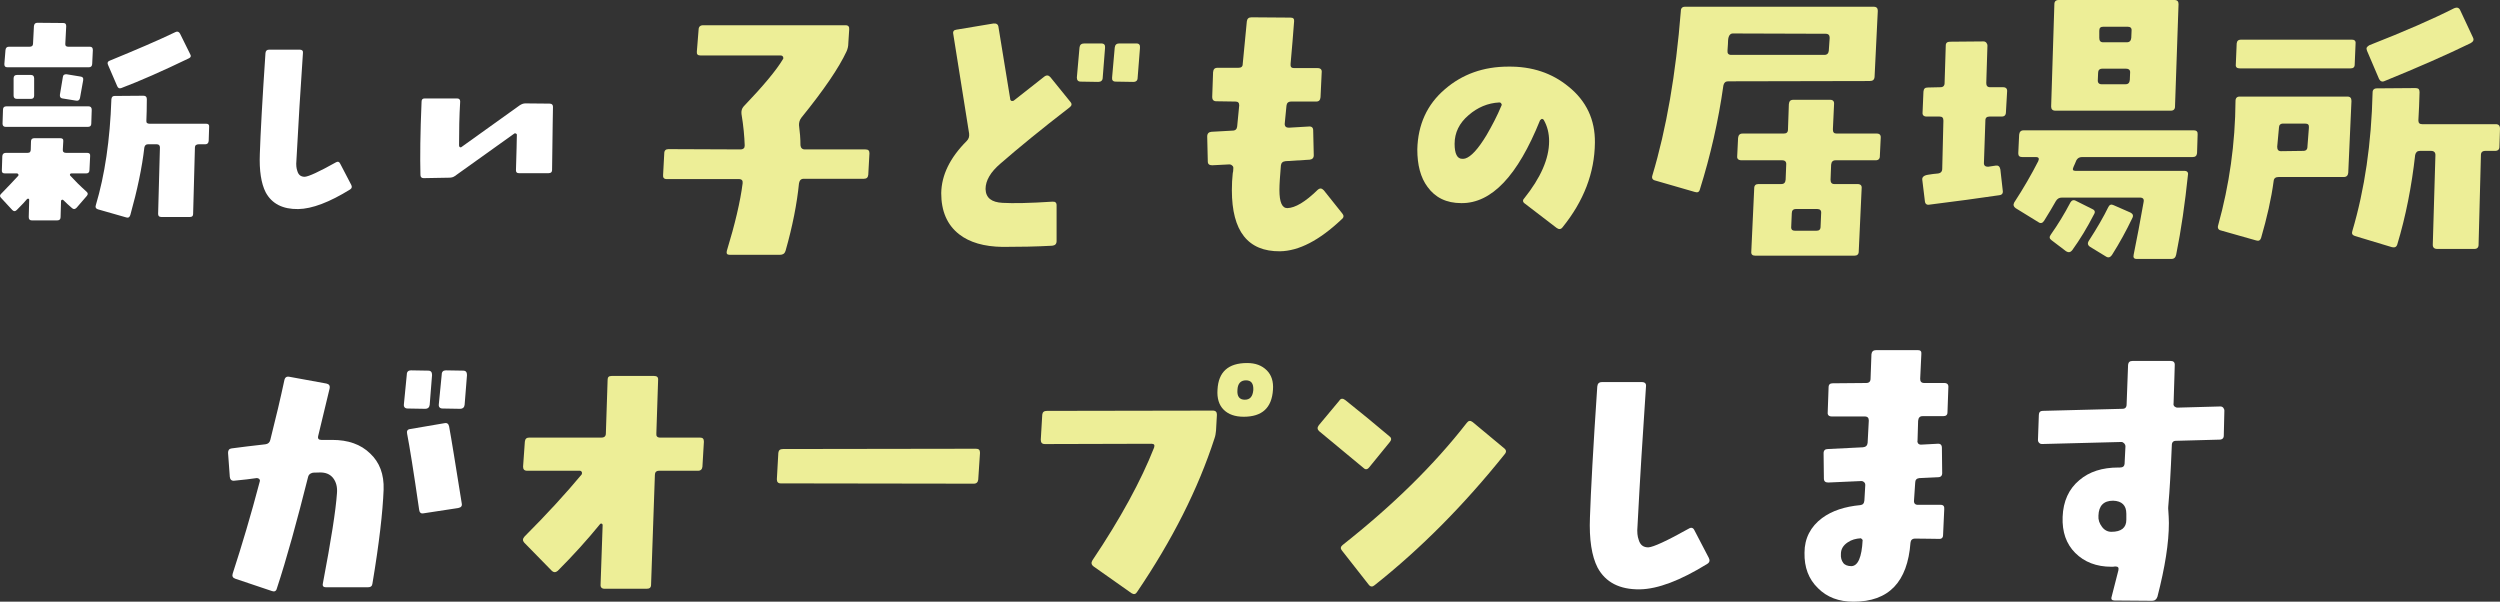
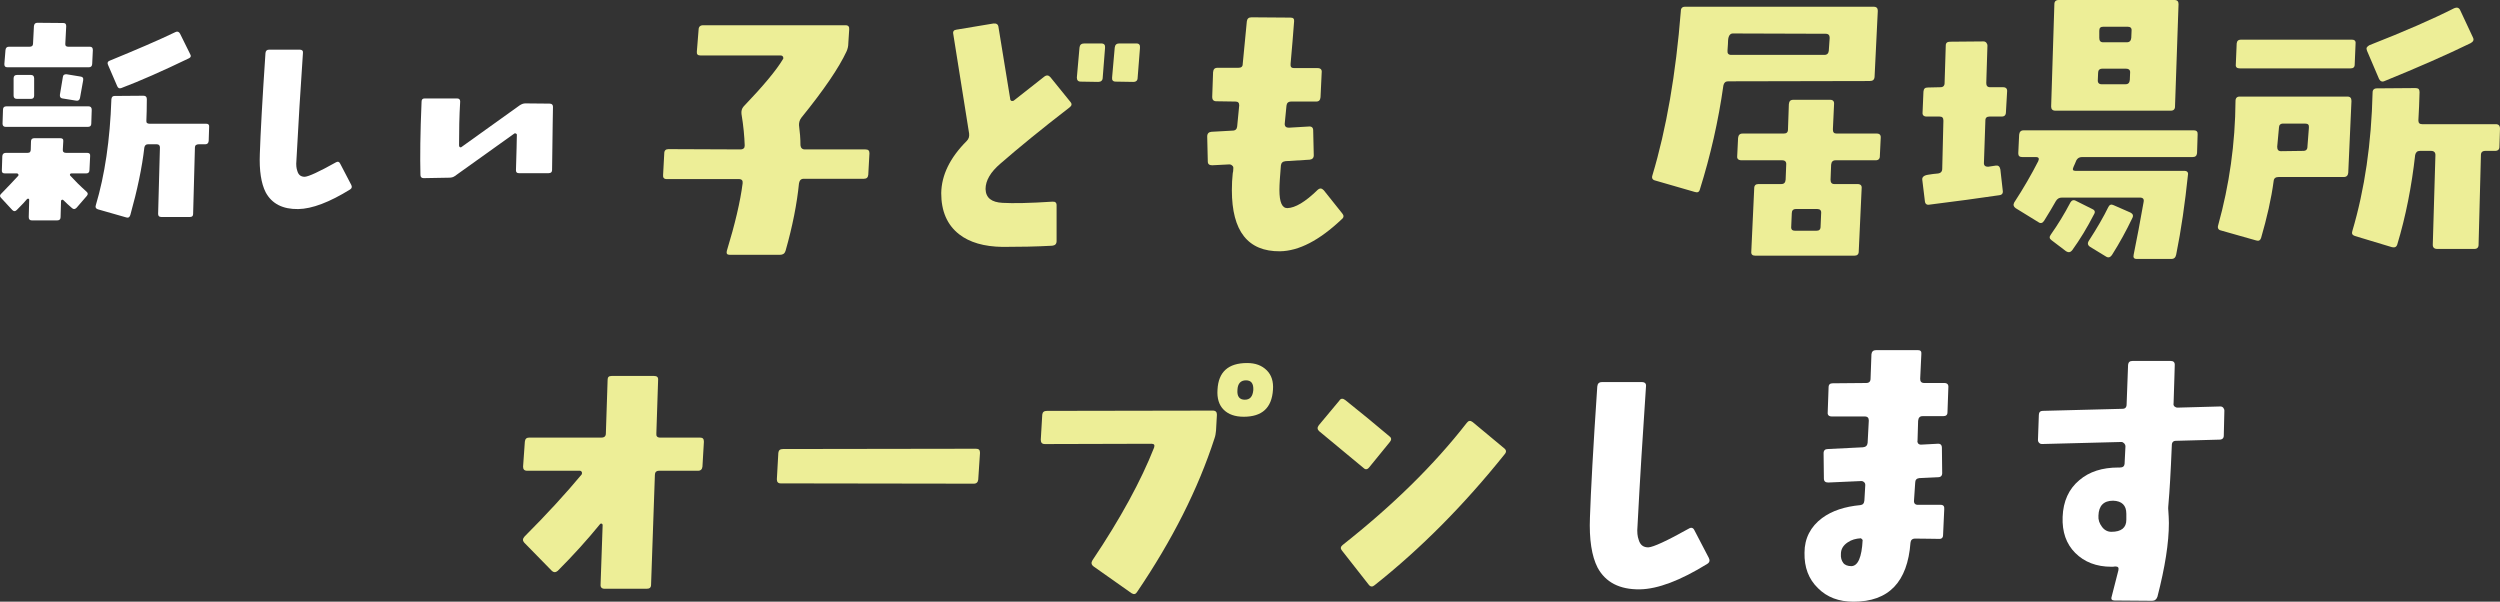
<svg xmlns="http://www.w3.org/2000/svg" id="_レイヤー_1" data-name="レイヤー_1" version="1.1" viewBox="0 0 265.746 63.957">
  <rect x="0" y="0" width="265.746" height="63.957" fill="#333333" stroke="none" />
  <defs>
    <style>
      .st0 {
        fill: #fff;
      }

      .st1 {
        fill: #edee97;
      }
    </style>
  </defs>
  <g>
-     <path class="st0" d="M39.593,62.022c-.031.281-.187.406-.499.406h-4.431c-.281,0-.406-.125-.343-.406.874-4.587,1.373-7.77,1.498-9.58.062-.687-.094-1.217-.406-1.623-.343-.437-.843-.624-1.498-.593-.53,0-.749.031-.687.031-.25.062-.405.187-.468.405-1.186,4.712-2.278,8.706-3.339,11.92-.062.25-.25.343-.5.25l-3.9-1.311c-.281-.094-.375-.281-.281-.562.967-2.965,1.935-6.21,2.871-9.767.031-.094.031-.188-.062-.281-.062-.062-.156-.094-.25-.094-.624.094-1.404.187-2.402.281-.281.031-.437-.125-.468-.406l-.187-2.559c0-.281.125-.437.374-.468.967-.125,2.153-.281,3.589-.437.281-.031.468-.188.53-.468.593-2.34,1.092-4.462,1.498-6.366.062-.281.25-.406.53-.343l3.932.718c.281.062.406.219.343.531l-1.217,5.055c-.062.281.062.406.343.406h1.154c1.685,0,3.027.468,4.025,1.436.999.936,1.498,2.215,1.436,3.869-.094,2.372-.468,5.679-1.186,9.954ZM45.678,43.019c-.031.281-.187.437-.499.437l-1.841-.031c-.281,0-.437-.156-.406-.437l.312-3.183c0-.281.156-.437.437-.437l1.841.031c.281,0,.405.156.405.468l-.25,3.151ZM48.705,54.003l-3.682.562c-.281.062-.437-.094-.468-.375-.593-4.119-1.029-6.803-1.279-8.082-.062-.281.031-.468.312-.499l3.651-.624c.281-.062.437.062.5.343.25,1.342.687,4.088,1.342,8.176.062.281-.062.437-.375.499ZM49.391,43.019c-.031.281-.188.437-.5.437l-1.841-.031c-.281,0-.437-.156-.406-.437l.312-3.183c0-.281.156-.437.437-.437l1.841.031c.281,0,.406.156.406.468l-.25,3.151Z" />
-     <path class="st1" d="M74.669,49.604c-.031.281-.188.437-.468.437h-4.15c-.281,0-.437.156-.437.437l-.406,11.67c0,.312-.156.437-.468.437h-4.462c-.312,0-.468-.156-.437-.468l.219-6.303c0-.062-.031-.125-.094-.156-.094,0-.156,0-.187.062-1.373,1.685-2.871,3.339-4.494,4.961-.218.188-.437.188-.655-.031l-2.902-2.964c-.188-.218-.188-.405.031-.655,2.371-2.372,4.399-4.587,6.084-6.615.031-.094.031-.187,0-.25-.062-.094-.125-.125-.187-.125h-5.617c-.312,0-.437-.156-.437-.437l.188-2.652c.031-.312.187-.437.468-.437h7.676c.312,0,.468-.156.468-.437l.187-5.71c0-.281.125-.405.437-.405h4.493c.312,0,.468.125.437.437l-.187,5.679c-.031.281.093.437.405.437h4.244c.281,0,.405.125.405.437l-.156,2.652Z" />
+     <path class="st1" d="M74.669,49.604c-.031.281-.188.437-.468.437h-4.15c-.281,0-.437.156-.437.437l-.406,11.67c0,.312-.156.437-.468.437h-4.462c-.312,0-.468-.156-.437-.468l.219-6.303c0-.062-.031-.125-.094-.156-.094,0-.156,0-.187.062-1.373,1.685-2.871,3.339-4.494,4.961-.218.188-.437.188-.655-.031l-2.902-2.964c-.188-.218-.188-.405.031-.655,2.371-2.372,4.399-4.587,6.084-6.615.031-.094.031-.187,0-.25-.062-.094-.125-.125-.187-.125h-5.617c-.312,0-.437-.156-.437-.437l.188-2.652c.031-.312.187-.437.468-.437h7.676c.312,0,.468-.156.468-.437l.187-5.71c0-.281.125-.405.437-.405h4.493c.312,0,.468.125.437.437l-.187,5.679c-.031.281.093.437.405.437h4.244c.281,0,.405.125.405.437Z" />
    <path class="st1" d="M103.985,50.977c-.031.281-.188.437-.468.437l-20.532-.031c-.281,0-.406-.156-.406-.437l.156-2.809c.031-.281.187-.406.499-.406l20.501-.031c.312,0,.437.125.437.437l-.187,2.84Z" />
    <path class="st1" d="M129.262,45.765c-.031.281-.062.562-.156.812-1.747,5.398-4.493,10.828-8.238,16.351-.156.25-.343.281-.593.125l-4.025-2.839c-.25-.188-.281-.406-.125-.655,2.995-4.462,5.18-8.488,6.553-11.982.094-.281,0-.406-.281-.406l-11.327.031c-.312,0-.437-.156-.437-.468l.156-2.652c.031-.281.187-.406.499-.406l17.63-.031c.312,0,.437.156.437.437l-.094,1.685ZM132.195,44.299c-.905,0-1.623-.25-2.122-.749-.5-.5-.718-1.217-.655-2.122.093-1.903,1.154-2.839,3.151-2.839.874,0,1.56.25,2.091.78.499.5.718,1.186.655,2.06-.125,1.935-1.155,2.871-3.121,2.871ZM132.445,40.429c-.562,0-.874.343-.905.999-.062.718.219,1.061.78,1.061s.842-.343.905-1.03c.031-.687-.218-1.03-.78-1.03Z" />
    <path class="st1" d="M145.553,49.666c-.187.25-.406.281-.593.094l-4.743-3.932c-.187-.187-.218-.375-.031-.624l2.185-2.621c.156-.25.375-.25.624-.062,1.685,1.342,3.276,2.652,4.712,3.869.218.156.218.375.031.593l-2.185,2.683ZM146.115,62.21c-.219.187-.437.187-.625-.062l-2.839-3.62c-.187-.219-.156-.406.062-.593,5.305-4.182,9.705-8.488,13.199-12.981.188-.25.375-.281.624-.094l3.339,2.777c.25.187.281.405.062.655-4.275,5.336-8.862,9.985-13.823,13.917Z" />
    <path class="st0" d="M181.491,59.932c-2.871,1.778-5.274,2.684-7.177,2.714-2.153.031-3.651-.749-4.493-2.309-.624-1.217-.905-2.996-.812-5.336.094-2.808.343-7.458.78-13.917.031-.312.187-.468.499-.468h4.244c.312,0,.468.156.437.437-.343,5.086-.655,10.048-.905,14.885-.062.624,0,1.092.125,1.435.156.562.499.812,1.029.812.531-.031,1.966-.687,4.307-1.997.25-.156.468-.094.593.187l1.529,2.933c.125.25.094.468-.156.625Z" />
    <path class="st0" d="M207.013,43.831c0,.281-.156.406-.468.406h-2.184c-.281,0-.437.156-.468.499l-.062,2.091c-.031.125,0,.218.062.312.094.094.188.125.312.125l1.748-.094c.312-.031.468.125.468.437l.031,2.684c0,.281-.156.437-.437.437l-1.997.094c-.281.031-.437.187-.437.499l-.125,1.873c-.031.312.125.468.405.468h2.434c.281,0,.406.156.375.468l-.125,2.746c0,.281-.156.437-.468.406-.562,0-1.404-.031-2.497-.031-.312,0-.468.156-.499.437-.312,4.182-2.309,6.272-6.054,6.272-1.56,0-2.809-.468-3.776-1.435-.999-.967-1.466-2.216-1.435-3.776,0-1.529.655-2.777,1.872-3.682,1.061-.78,2.403-1.217,4.057-1.373.281-.031.406-.187.437-.499l.094-1.623c0-.125-.031-.25-.125-.312-.094-.094-.188-.125-.312-.125l-3.495.156c-.312,0-.468-.125-.468-.437l-.031-2.684c0-.281.156-.437.437-.437l3.745-.187c.312-.031.468-.188.499-.468l.125-2.372c0-.281-.125-.437-.437-.437h-3.495c-.312,0-.468-.156-.437-.437l.094-2.652c0-.312.156-.437.437-.437l3.557-.031c.312,0,.468-.156.468-.468l.094-2.59c.031-.281.188-.437.5-.437h4.431c.281,0,.406.125.375.406l-.125,2.652c0,.281.125.437.437.437h2.122c.312,0,.468.156.437.468l-.094,2.652ZM197.808,57.217c-.531.031-.999.156-1.404.437-.468.312-.718.718-.718,1.217-.031.406.062.718.25.967.156.218.468.343.874.343.687-.031,1.092-.936,1.186-2.777-.031-.062-.094-.125-.187-.187Z" />
    <path class="st0" d="M236.385,46.296c0,.281-.156.437-.468.437l-4.618.125c-.281,0-.437.156-.437.468-.125,3.027-.25,5.055-.343,6.054-.031.375-.062.655-.031.874.031.499.062.936.062,1.342,0,2.09-.405,4.681-1.217,7.832-.094.281-.281.437-.562.437l-3.994-.031c-.281,0-.406-.125-.312-.406l.718-2.808c.062-.281-.031-.406-.343-.406-.125.031-.281.031-.406.031-1.591,0-2.871-.5-3.838-1.467-.967-.967-1.404-2.247-1.342-3.838.062-1.654.655-2.965,1.779-3.901,1.061-.905,2.434-1.342,4.15-1.342h.156c.312,0,.468-.125.5-.375l.093-1.872c0-.125-.062-.25-.125-.312-.094-.094-.188-.156-.312-.156l-8.457.218c-.094,0-.187-.031-.281-.125-.094-.093-.125-.187-.125-.312l.094-2.652c0-.281.156-.437.406-.437l8.487-.218c.281,0,.437-.156.437-.468l.156-4.213c.031-.281.187-.406.468-.406h4.057c.281,0,.437.125.437.406,0,.437-.062,1.81-.125,4.088-.031.125,0,.25.094.343.093.062.187.125.312.125l4.556-.125c.125,0,.218.031.312.125.062.094.125.188.125.312l-.062,2.652ZM226.025,54.596c0-.874-.468-1.342-1.404-1.373-.999,0-1.529.53-1.56,1.591-.031.437.094.812.375,1.186.25.343.593.531.999.531,1.061,0,1.591-.437,1.591-1.279v-.655Z" />
  </g>
  <g>
    <g>
      <path class="st0" d="M9.511,18.072c0,.24-.12.36-.336.36h-1.584c-.072,0-.096.024-.144.072-.024.048-.024.12.024.168.456.504,1.032,1.08,1.728,1.704.168.144.168.288.024.456l-1.08,1.248c-.168.168-.312.192-.48.048-.336-.288-.648-.576-.936-.864-.048-.048-.096-.048-.144-.024-.072.024-.096.072-.096.144l-.048,1.705c0,.216-.12.336-.336.336h-2.736c-.216,0-.312-.12-.312-.36l.048-1.824c0-.072-.024-.096-.072-.12-.048,0-.096,0-.144.024-.168.216-.528.6-1.104,1.176-.168.168-.312.168-.48,0l-1.176-1.272c-.168-.144-.168-.312,0-.456.744-.768,1.344-1.392,1.8-1.896.048-.048.048-.12.024-.168-.048-.072-.096-.096-.144-.096H.51c-.24,0-.336-.12-.312-.36l.048-1.488c.024-.216.144-.336.384-.336h2.304c.24,0,.336-.12.336-.36l.024-.864c0-.216.12-.336.36-.336h2.736c.24,0,.36.096.336.312l-.048.888c-.024.24.096.36.336.36h2.256c.24,0,.336.12.312.336l-.072,1.488ZM9.703,13.151c0,.216-.12.336-.36.336H.606c-.216,0-.336-.12-.336-.336l.048-1.488c0-.24.12-.36.36-.36h8.737c.216,0,.336.12.336.36l-.048,1.488ZM9.799,6.815c-.024.24-.144.336-.36.336H.798c-.24,0-.336-.096-.336-.336l.12-1.488c.024-.24.144-.36.36-.36h2.208c.216,0,.36-.096.36-.312l.096-1.873c.024-.24.144-.36.36-.36l2.76.024c.216,0,.312.096.312.336l-.096,1.873c-.024.216.096.312.312.312h2.304c.216,0,.312.12.312.36l-.072,1.488ZM3.63,10.175c0,.216-.12.336-.336.336h-1.488c-.24,0-.36-.12-.36-.336v-1.848c0-.24.12-.36.36-.36h1.488c.216,0,.336.12.336.36v1.848ZM8.503,10.415c-.048.216-.168.312-.384.288l-1.488-.24c-.192-.024-.288-.168-.264-.384l.312-1.872c.024-.24.168-.336.408-.312l1.464.24c.24.024.336.168.288.408l-.336,1.872ZM22.184,14.976c-.024.24-.144.36-.36.36h-.696c-.264,0-.408.12-.408.336l-.192,7.081c0,.216-.12.312-.336.312h-3.048c-.24,0-.336-.12-.336-.336l.192-7.057c0-.216-.12-.336-.336-.336h-.936c-.216,0-.336.12-.384.336-.24,2.112-.744,4.513-1.488,7.177-.072.24-.216.336-.432.264l-3.024-.864c-.216-.072-.288-.216-.216-.432.96-3.216,1.512-6.96,1.656-11.257.024-.24.12-.36.336-.36l3.072-.024c.24,0,.36.12.36.36,0,.936-.024,1.704-.048,2.28-.024.24.096.336.336.336h6.024c.24,0,.336.12.312.336l-.048,1.488ZM20.096,6.191c-2.832,1.368-5.232,2.424-7.201,3.168-.192.072-.336.024-.432-.192l-.984-2.28c-.096-.216-.024-.36.168-.432,2.809-1.152,5.161-2.16,7.009-3.048.192-.096.36-.048.48.168l1.08,2.184c.12.192.072.336-.12.432Z" />
      <path class="st0" d="M37.222,20.136c-2.208,1.368-4.057,2.064-5.521,2.088-1.656.024-2.809-.576-3.457-1.776-.48-.936-.696-2.304-.624-4.104.072-2.16.264-5.737.6-10.705.024-.24.144-.36.384-.36h3.264c.24,0,.36.12.336.336-.264,3.912-.504,7.729-.696,11.449-.048.48,0,.84.096,1.104.12.432.384.624.792.624.408-.024,1.512-.528,3.312-1.536.192-.12.36-.072.456.144l1.176,2.256c.096.192.072.36-.12.48Z" />
      <path class="st0" d="M58.686,18.072c0,.216-.12.336-.36.336h-3.168c-.216,0-.312-.096-.312-.312.048-1.848.096-3.12.096-3.768,0-.072-.048-.12-.12-.144-.072-.024-.12-.024-.168.024l-6.313,4.512c-.168.12-.36.168-.6.168l-2.712.048c-.216,0-.336-.12-.336-.336-.048-1.848-.024-4.464.12-7.8,0-.24.12-.336.336-.336h3.432c.24,0,.336.12.336.336-.096,1.536-.12,3.072-.12,4.656,0,.072.024.144.096.192.048.024.12.024.168-.024l6.168-4.417c.216-.144.408-.216.624-.216l2.568.024c.24,0,.36.12.36.336,0,.168-.048,2.424-.096,6.721Z" />
    </g>
    <g>
      <path class="st1" d="M92.298,18.567c-.031.312-.187.437-.468.437h-6.397c-.281,0-.437.156-.5.468-.218,2.184-.687,4.587-1.435,7.208-.094.281-.281.406-.593.406h-5.336c-.281,0-.374-.125-.312-.406.874-2.871,1.436-5.242,1.685-7.208.031-.281-.093-.437-.406-.437h-7.676c-.281,0-.406-.156-.375-.437l.125-2.309c0-.281.156-.437.437-.437l7.645.031c.156,0,.281-.031.375-.125.062-.062.094-.156.094-.312-.031-.905-.125-2.028-.343-3.339-.031-.312.031-.562.218-.78,2.091-2.184,3.495-3.869,4.181-5.024.062-.062.062-.156.031-.25-.062-.094-.125-.156-.25-.156h-8.519c-.312,0-.437-.125-.406-.406l.187-2.34c0-.312.188-.468.468-.468h15.165c.281,0,.406.156.375.468l-.093,1.436c0,.312-.062.593-.188.874-.811,1.748-2.403,4.088-4.805,7.052-.188.25-.25.499-.25.78.094.718.156,1.436.156,2.153.031.281.187.437.468.437h6.428c.312,0,.437.125.437.405l-.125,2.278Z" />
      <path class="st1" d="M113.688,11.421c-2.996,2.309-5.429,4.306-7.333,5.96-1.061.905-1.592,1.81-1.592,2.715.031.936.624,1.404,1.81,1.467,1.123.062,2.871.031,5.273-.125.312-.031.468.094.468.375v3.807c0,.312-.156.468-.468.5-1.716.094-3.464.125-5.273.125-1.966-.031-3.495-.468-4.618-1.342-1.279-.999-1.904-2.465-1.904-4.369.031-1.935.937-3.776,2.715-5.555.219-.218.281-.468.25-.78l-1.685-10.579c-.062-.281.062-.437.343-.468l3.932-.655c.312-.031.499.094.53.375l1.248,7.645c0,.093.031.156.156.218.094,0,.187,0,.25-.062l3.214-2.527c.25-.188.468-.156.655.062l2.122,2.621c.188.218.156.406-.094.593ZM117.214,8.27c0,.281-.188.437-.468.437l-1.872-.031c-.281,0-.406-.156-.406-.437l.281-3.183c.031-.281.188-.437.5-.437h1.81c.312,0,.437.156.406.468l-.25,3.183ZM120.928,8.27c0,.281-.156.437-.468.437l-1.872-.031c-.281,0-.406-.156-.375-.437l.281-3.183c.031-.281.187-.437.468-.437h1.841c.281,0,.406.156.375.468l-.25,3.183Z" />
      <path class="st1" d="M142.617,23.31c-2.372,2.247-4.556,3.37-6.553,3.401-3.401.031-5.118-2.122-5.118-6.49,0-.625.031-1.249.094-1.81.031-.094.062-.281.062-.562,0-.094-.031-.188-.125-.25-.094-.093-.187-.125-.281-.125l-1.841.094c-.312,0-.468-.125-.468-.406l-.062-2.652c0-.312.156-.468.437-.5l2.247-.125c.312,0,.468-.156.5-.437l.218-2.247c0-.281-.125-.406-.406-.406l-2.028-.031c-.281,0-.437-.156-.437-.437l.093-2.652c.031-.312.156-.468.468-.468h2.215c.312,0,.468-.125.468-.406l.437-4.524c.031-.281.188-.437.5-.437l4.15.031c.281,0,.406.125.375.406-.093,1.279-.218,2.777-.375,4.524-.031.312.094.437.375.437h2.497c.312,0,.468.156.437.437l-.125,2.652c-.031.312-.156.468-.468.468h-2.652c-.312,0-.468.156-.499.437l-.188,1.935c0,.281.156.406.437.406l2.122-.125c.312-.031.468.125.468.406l.062,2.652c0,.281-.156.437-.437.468l-2.559.156c-.312.031-.468.187-.499.468-.094,1.124-.156,1.997-.156,2.59,0,1.311.281,1.935.843,1.935.842-.031,1.903-.655,3.214-1.935.25-.219.437-.188.655.031l1.966,2.465c.187.219.187.437-.062.624Z" />
-       <path class="st1" d="M166.104,24.152c-.188.25-.406.25-.656.062l-3.338-2.559c-.25-.156-.281-.375-.094-.562,1.748-2.184,2.652-4.212,2.652-6.085,0-.842-.188-1.591-.562-2.247-.031-.062-.125-.125-.219-.125-.062.031-.125.094-.187.156-2.372,5.897-5.149,8.831-8.363,8.799-1.591,0-2.777-.593-3.588-1.716-.749-.999-1.092-2.34-1.092-3.994.062-2.622,1.03-4.774,2.933-6.397,1.841-1.591,4.088-2.403,6.74-2.403,2.527-.031,4.649.687,6.397,2.122,1.903,1.529,2.839,3.526,2.808,5.96-.031,3.214-1.186,6.209-3.432,8.987ZM159.583,11.015c-.031-.093-.125-.125-.218-.125-1.217.062-2.309.53-3.245,1.342-.999.842-1.498,1.872-1.498,3.058,0,1.061.281,1.592.812,1.592.062,0,.187,0,.312-.031.624-.188,1.373-.999,2.278-2.497.593-1.03,1.123-2.028,1.56-3.089.062-.093.062-.187,0-.25Z" />
      <path class="st1" d="M199.264,8.176c-.031.312-.187.437-.53.437l-15.041.031c-.281,0-.437.156-.499.437-.531,3.776-1.373,7.458-2.497,11.046-.062.281-.25.375-.53.281l-4.213-1.217c-.281-.062-.405-.25-.312-.531,1.498-4.993,2.497-10.796,3.027-17.474,0-.312.156-.468.437-.468h20.064c.312,0,.437.156.437.437l-.343,7.021ZM194.053,3.589l-9.86-.031c-.281,0-.468.25-.5.718,0,.25-.031.593-.062,1.092-.031.312.094.468.406.468h9.892c.281,0,.437-.156.468-.437l.094-1.373c0-.281-.125-.437-.437-.437ZM199.826,16.601c0,.281-.156.437-.437.437h-4.275c-.281,0-.437.156-.468.468l-.062,1.591c0,.312.125.468.406.468h2.465c.312,0,.468.156.437.437l-.312,6.74c0,.312-.187.437-.468.437h-10.516c-.312,0-.468-.125-.437-.437l.312-6.74c0-.281.156-.437.437-.437h2.434c.312,0,.437-.156.468-.468l.062-1.591c.031-.312-.125-.468-.437-.468h-4.306c-.343,0-.5-.156-.468-.437l.094-1.935c.031-.312.187-.468.468-.468h4.368c.312,0,.468-.125.468-.437l.094-2.684c.031-.312.156-.468.468-.468h3.932c.281,0,.437.156.405.468l-.125,2.684c0,.312.125.437.405.437h4.275c.281,0,.437.156.405.468l-.093,1.935ZM193.18,22.218h-2.278c-.281,0-.437.156-.437.437l-.062,1.436c-.031.312.125.437.406.437h2.278c.281,0,.437-.125.437-.437l.062-1.436c.031-.281-.125-.437-.405-.437Z" />
      <path class="st1" d="M213.227,11.92c0,.312-.156.468-.437.468h-1.279c-.312,0-.468.125-.468.406l-.156,4.556c0,.25.156.375.437.375l.843-.125c.25-.031.405.094.468.406l.25,2.216c.062.312-.062.499-.374.53-2.153.312-4.587.655-7.396.999-.281.062-.468-.062-.5-.343l-.281-2.309c-.031-.281.188-.468.655-.53.343-.062.655-.094.999-.125.312-.031.468-.218.468-.5l.125-5.117c0-.312-.125-.437-.405-.437h-1.373c-.312,0-.468-.156-.437-.437l.094-2.215c.031-.312.156-.437.468-.437l1.342-.031c.281,0,.437-.156.437-.437l.125-3.994c0-.281.156-.406.468-.406l3.526-.031c.125,0,.218.031.312.125.062.093.125.187.125.312l-.125,3.994c0,.281.125.437.405.437h1.373c.312,0,.468.156.437.468l-.125,2.185ZM233.541,16.289c-.031.281-.187.406-.468.406h-11.764c-.281,0-.468.125-.593.343-.094.25-.218.5-.312.718-.125.281-.062.406.218.406h11.577c.281,0,.437.156.375.437-.312,2.996-.718,5.835-1.248,8.457-.062.312-.218.468-.499.468h-3.713c-.281,0-.375-.156-.312-.437.343-1.654.687-3.526,1.061-5.617.062-.312-.062-.468-.405-.468h-8.269c-.312,0-.5.125-.655.375-.343.593-.749,1.311-1.249,2.091-.156.25-.375.312-.593.156l-2.434-1.498c-.218-.156-.281-.343-.156-.593.999-1.529,1.841-2.996,2.559-4.4.125-.281.062-.437-.25-.437h-1.436c-.312,0-.437-.125-.437-.406l.093-1.966c.031-.312.188-.468.468-.468h18.098c.312,0,.437.156.406.468l-.062,1.966ZM220.279,26.586c-.187.25-.406.281-.655.125l-1.56-1.186c-.218-.156-.25-.343-.062-.593.749-1.061,1.436-2.184,2.091-3.432.125-.219.343-.281.562-.156l1.748.874c.281.125.343.312.187.562-.718,1.404-1.498,2.684-2.309,3.807ZM231.201,11.327c0,.281-.156.437-.437.437h-12.294c-.281,0-.437-.156-.437-.437l.343-10.89c0-.281.156-.437.468-.437h12.294c.312,0,.437.156.437.437l-.375,10.89ZM224.492,27.117c-.188.25-.375.312-.625.156l-1.685-1.029c-.25-.156-.312-.375-.156-.625.905-1.404,1.591-2.59,2.091-3.62.125-.25.312-.312.562-.187l1.779.78c.25.125.343.312.218.562-.655,1.373-1.373,2.684-2.184,3.963ZM225.99,7.302h-2.527c-.281,0-.437.156-.437.437l-.031.749c-.031.312.125.468.406.468h2.527c.312,0,.437-.156.468-.468l.031-.749c.031-.281-.125-.437-.437-.437ZM226.146,2.84h-2.559c-.312,0-.437.125-.437.437v.749c0,.312.125.468.405.468h2.528c.281,0,.437-.156.468-.468l.031-.749c.031-.312-.125-.437-.437-.437Z" />
      <path class="st1" d="M249.613,18.379c-.031.281-.188.437-.468.437h-6.927c-.312,0-.499.125-.53.406-.25,1.903-.718,3.932-1.342,6.084-.094.25-.25.343-.531.25l-3.744-1.061c-.281-.062-.375-.281-.281-.562,1.186-4.275,1.81-8.675,1.841-13.199,0-.312.156-.468.437-.468h11.452c.312,0,.437.156.437.468l-.343,7.645ZM250.3,6.865c0,.281-.156.405-.437.405h-11.764c-.312,0-.468-.125-.437-.405l.094-2.247c.031-.281.187-.405.468-.405h11.764c.281,0,.437.125.406.405l-.094,2.247ZM245.026,13.137h-2.34c-.281,0-.437.156-.437.437-.031.312-.094.967-.187,2.028,0,.312.125.468.405.468l2.372-.031c.281,0,.437-.156.437-.437l.156-2.028c.031-.312-.093-.437-.405-.437ZM265.684,15.602c0,.281-.156.437-.468.437h-1.03c-.312,0-.468.156-.468.437l-.25,9.548c0,.281-.156.437-.437.437h-3.963c-.312,0-.468-.156-.468-.437l.281-9.548c0-.281-.156-.437-.468-.437h-1.186c-.281,0-.437.156-.5.437-.374,3.339-.998,6.521-1.903,9.517-.094.281-.281.343-.562.281l-3.932-1.186c-.281-.094-.375-.25-.281-.53,1.311-4.431,2.028-9.33,2.153-14.729,0-.281.156-.437.468-.437l4.087-.031c.156,0,.25.031.343.094.062.094.094.187.094.343-.031,1.03-.062,2.028-.125,2.996,0,.281.125.406.406.406h7.833c.281,0,.437.156.437.468l-.062,1.935ZM262.625,4.587c-2.559,1.248-5.617,2.59-9.143,4.025-.25.125-.468.031-.593-.218l-1.279-2.996c-.062-.156-.062-.25-.031-.343.062-.094.156-.187.281-.25,3.745-1.467,6.74-2.777,9.018-3.932.281-.125.5-.062.624.187l1.373,2.933c.125.25.031.437-.25.593Z" />
    </g>
  </g>
</svg>